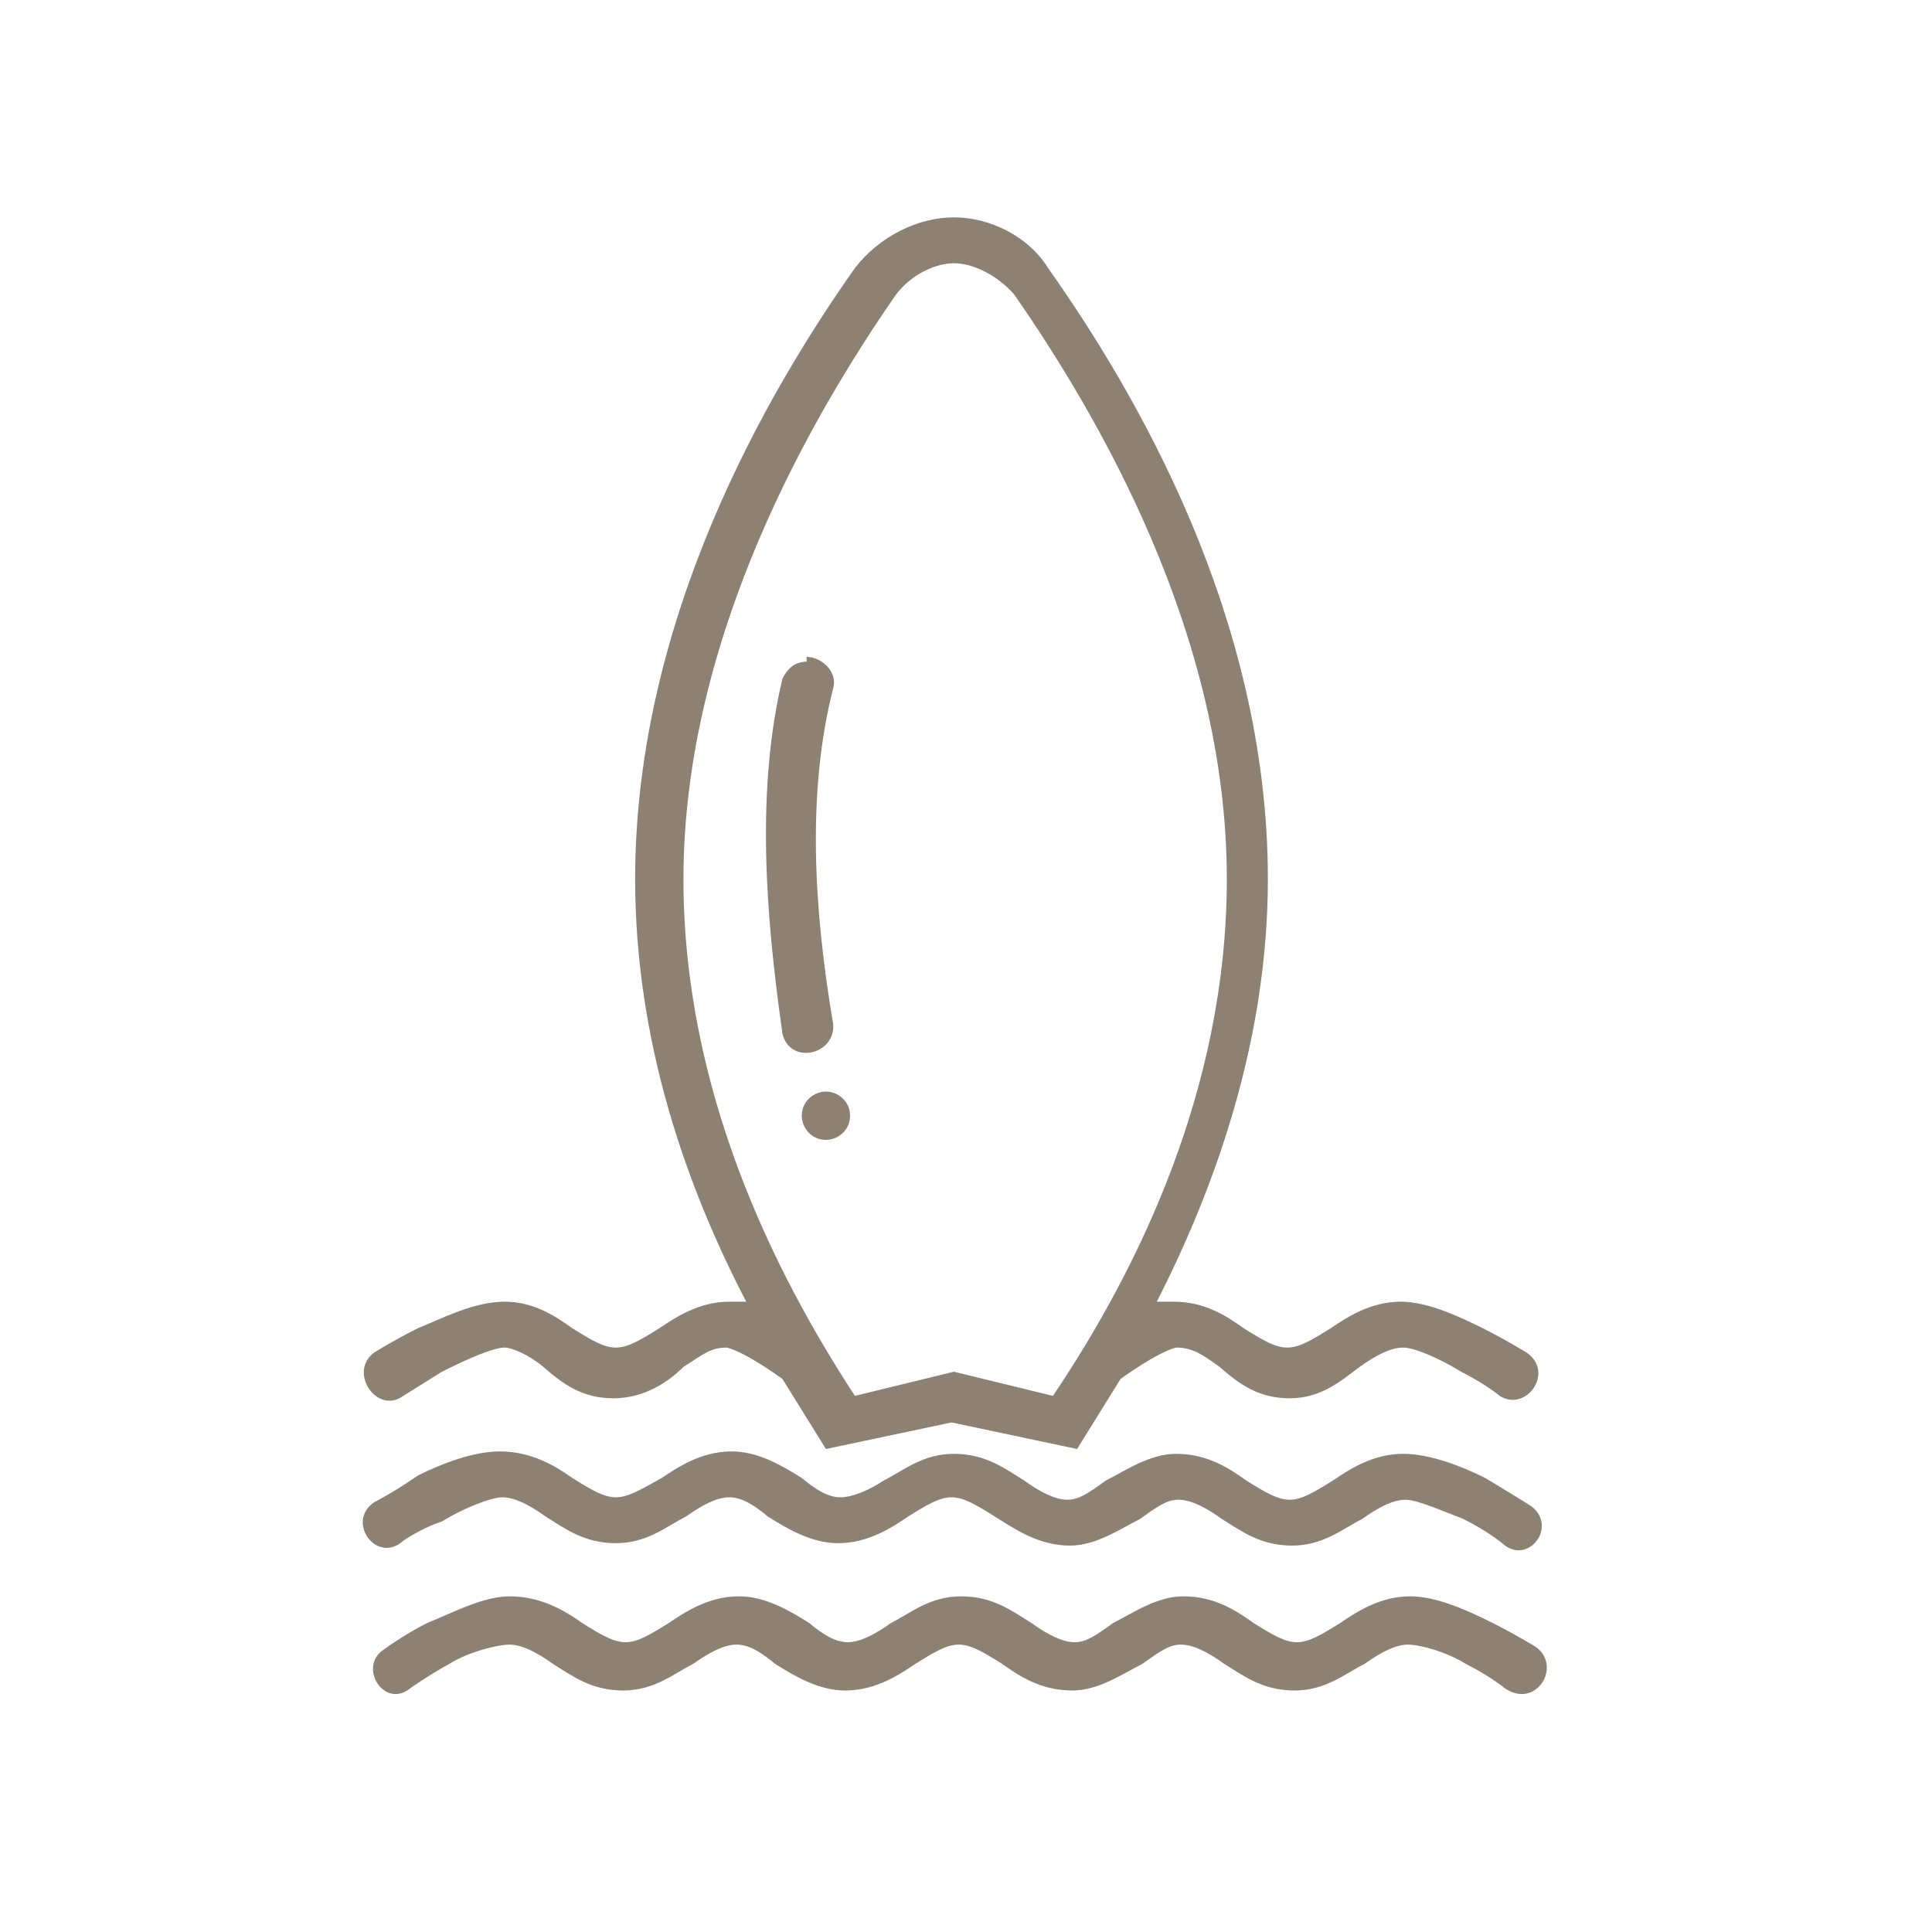
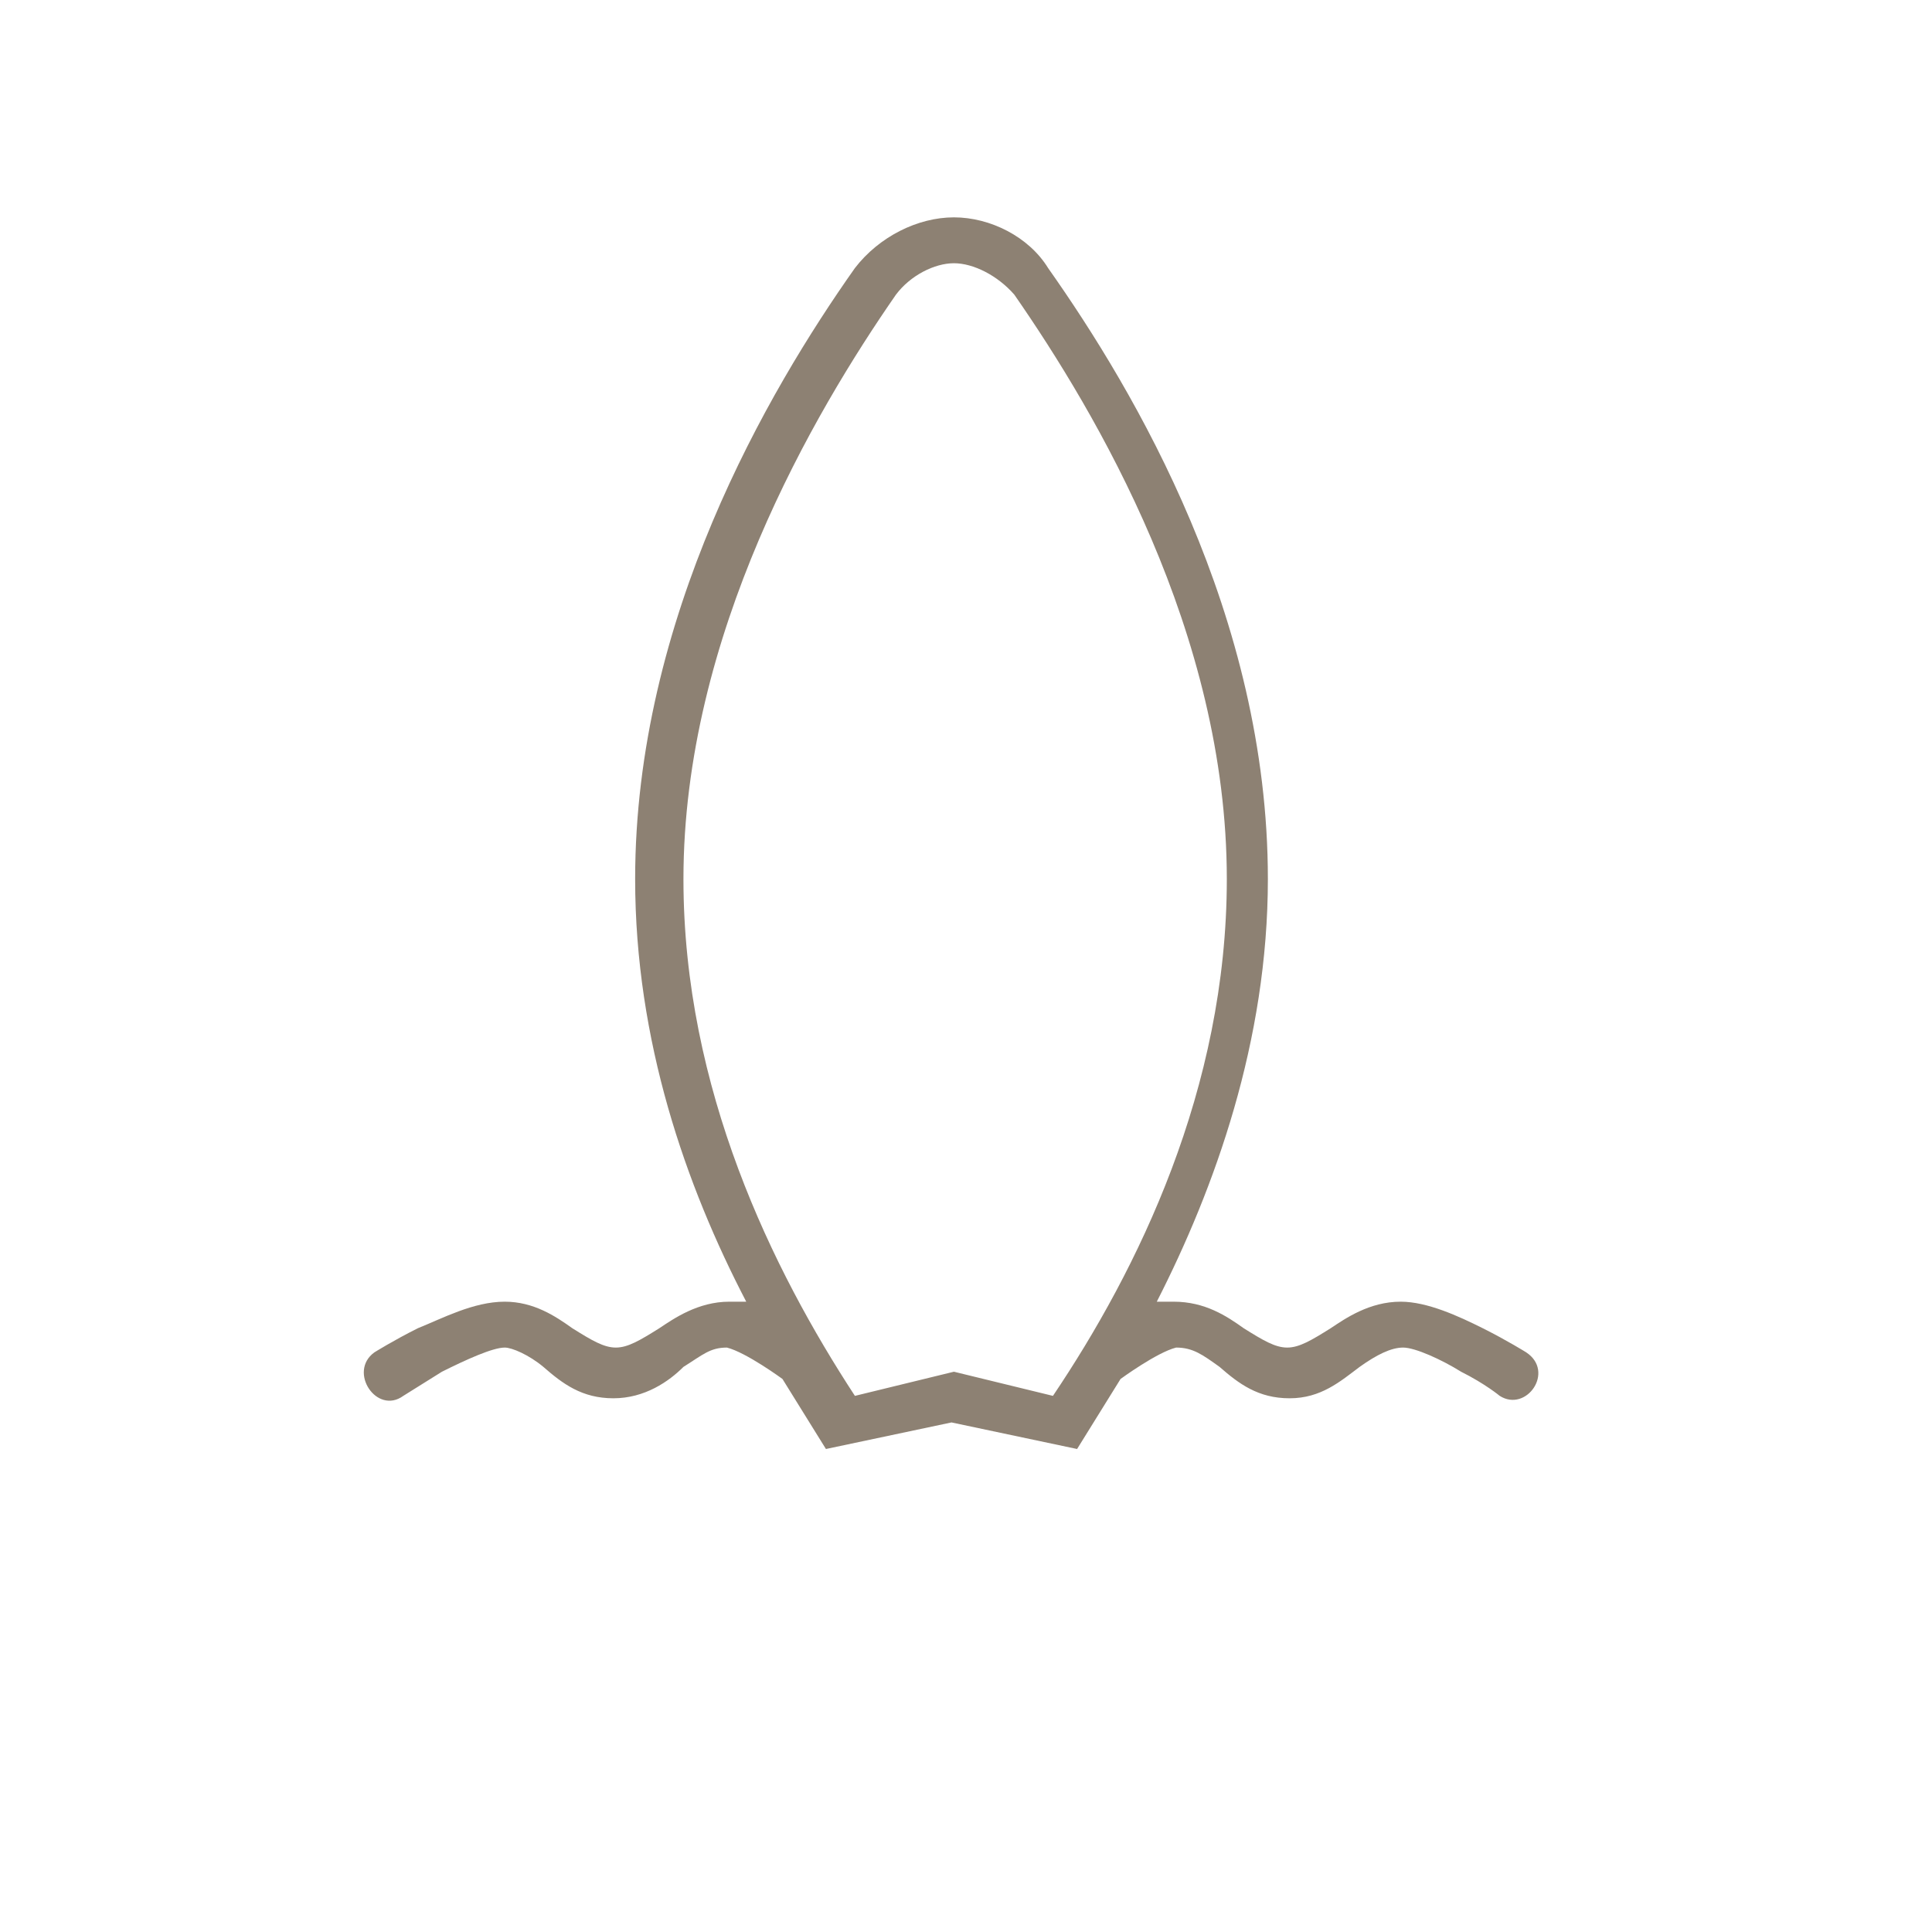
<svg xmlns="http://www.w3.org/2000/svg" version="1.1" id="Capa_1" x="0px" y="0px" viewBox="0 0 80 80" style="enable-background:new 0 0 80 80;" xml:space="preserve">
  <style type="text/css">
	.st0{fill:#8D8173;}
</style>
  <g>
    <g>
      <path class="st0" d="M16.7,57.8l1.6-1c1-0.5,2.1-1,2.6-1c0.3,0,1,0.3,1.6,0.8c0.8,0.7,1.6,1.3,2.9,1.3c1.3,0,2.3-0.7,2.9-1.3    c0.8-0.5,1.1-0.8,1.8-0.8c0.8,0.2,2.3,1.3,2.3,1.3l1.8,2.9l5.2-1.1l5.2,1.1l1.8-2.9c0,0,1.5-1.1,2.3-1.3c0.7,0,1.1,0.3,1.8,0.8    c0.8,0.7,1.6,1.3,2.9,1.3c1.3,0,2.1-0.7,2.9-1.3c0.7-0.5,1.3-0.8,1.8-0.8c0.5,0,1.6,0.5,2.4,1c1,0.5,1.6,1,1.6,1    c1.1,0.7,2.3-1,1.1-1.8c0,0-0.8-0.5-1.8-1c-1-0.5-2.3-1.1-3.4-1.1c-1.3,0-2.3,0.7-2.9,1.1c-0.8,0.5-1.3,0.8-1.8,0.8    c-0.5,0-1-0.3-1.8-0.8c-0.7-0.5-1.6-1.1-2.9-1.1h-0.7c2.4-4.7,4.6-10.8,4.6-17.5c0-10.9-5.5-20.2-9.1-25.3C42.6,9.8,41,9,39.5,9    c-1.5,0-3.1,0.8-4.1,2.1c-3.6,5.1-9.1,14.5-9.1,25.3c0,6.7,2.1,12.7,4.6,17.5h-0.7c-1.3,0-2.3,0.7-2.9,1.1    c-0.8,0.5-1.3,0.8-1.8,0.8c-0.5,0-1-0.3-1.8-0.8c-0.7-0.5-1.6-1.1-2.8-1.1c-1.3,0-2.6,0.7-3.6,1.1c-1,0.5-1.8,1-1.8,1    C14.4,56.8,15.6,58.6,16.7,57.8L16.7,57.8z M28.3,36.4c0-10.1,5.4-19.3,8.8-24.2c0.6-0.8,1.6-1.3,2.4-1.3c0.8,0,1.8,0.5,2.5,1.3    c3.4,4.9,8.8,14,8.8,24.2c0,8.7-3.7,16.2-7.2,21.4l-4.1-1l-4.1,1C32,52.6,28.3,45.1,28.3,36.4L28.3,36.4z M28.3,36.4" />
-       <path class="st0" d="M16.7,63.8c0,0,0.7-0.5,1.6-0.8c0.8-0.5,2-1,2.5-1c0.5,0,1.1,0.3,1.8,0.8c0.8,0.5,1.6,1.1,2.9,1.1    c1.3,0,2.1-0.7,2.9-1.1c0.7-0.5,1.3-0.8,1.8-0.8c0.5,0,1,0.3,1.6,0.8c0.8,0.5,1.8,1.1,2.9,1.1c1.3,0,2.3-0.7,2.9-1.1    c0.8-0.5,1.3-0.8,1.8-0.8c0.5,0,1,0.3,1.8,0.8C42,63.3,43,64,44.3,64c1.1,0,2.1-0.7,2.9-1.1c0.7-0.5,1.1-0.8,1.6-0.8    c0.5,0,1.1,0.3,1.8,0.8c0.8,0.5,1.6,1.1,2.9,1.1c1.3,0,2.1-0.7,2.9-1.1c0.7-0.5,1.3-0.8,1.8-0.8c0.5,0,1.6,0.5,2.4,0.8    c1,0.5,1.6,1,1.6,1c1.1,1,2.4-0.8,1.1-1.6c0,0-0.8-0.5-1.8-1.1c-1-0.5-2.3-1-3.4-1c-1.3,0-2.3,0.7-2.9,1.1    c-0.8,0.5-1.3,0.8-1.8,0.8c-0.5,0-1-0.3-1.8-0.8c-0.7-0.5-1.6-1.1-2.9-1.1c-1.1,0-2.1,0.7-2.9,1.1c-0.7,0.5-1.1,0.8-1.6,0.8    c-0.5,0-1.1-0.3-1.8-0.8c-0.8-0.5-1.6-1.1-2.9-1.1c-1.3,0-2.1,0.7-2.9,1.1C36,61.7,35.3,62,34.8,62c-0.5,0-1-0.3-1.6-0.8    c-0.8-0.5-1.8-1.1-2.9-1.1c-1.3,0-2.3,0.7-2.9,1.1C26.5,61.7,26,62,25.5,62c-0.5,0-1-0.3-1.8-0.8c-0.7-0.5-1.7-1.1-3-1.1    c-1.1,0-2.4,0.5-3.4,1c-1,0.7-1.8,1.1-1.8,1.1C14.3,63,15.6,64.8,16.7,63.8L16.7,63.8z M16.7,63.8" />
-       <path class="st0" d="M63.6,68.2c0,0-0.8-0.5-1.8-1c-1-0.5-2.3-1.1-3.4-1.1c-1.3,0-2.3,0.7-2.9,1.1c-0.8,0.5-1.3,0.8-1.8,0.8    c-0.5,0-1-0.3-1.8-0.8c-0.7-0.5-1.6-1.1-2.9-1.1c-1.1,0-2.1,0.7-2.9,1.1c-0.7,0.5-1.1,0.8-1.6,0.8c-0.5,0-1.1-0.3-1.8-0.8    c-0.8-0.5-1.6-1.1-2.9-1.1c-1.3,0-2.1,0.7-2.9,1.1c-0.7,0.5-1.3,0.8-1.8,0.8c-0.5,0-1-0.3-1.6-0.8c-0.8-0.5-1.8-1.1-2.9-1.1    c-1.3,0-2.3,0.7-2.9,1.1c-0.8,0.5-1.3,0.8-1.8,0.8c-0.5,0-1-0.3-1.8-0.8c-0.7-0.5-1.7-1.1-3-1.1c-1.1,0-2.4,0.7-3.4,1.1    c-1,0.5-1.8,1.1-1.8,1.1c-1.1,0.7,0,2.5,1.1,1.6c0,0,0.7-0.5,1.6-1c0.8-0.5,2-0.8,2.5-0.8c0.5,0,1.1,0.3,1.8,0.8    c0.8,0.5,1.6,1.1,2.9,1.1c1.3,0,2.1-0.7,2.9-1.1c0.7-0.5,1.3-0.8,1.8-0.8c0.5,0,1,0.3,1.6,0.8c0.8,0.5,1.8,1.1,2.9,1.1    c1.3,0,2.3-0.7,2.9-1.1c0.8-0.5,1.3-0.8,1.8-0.8c0.5,0,1,0.3,1.8,0.8c0.7,0.5,1.6,1.1,2.9,1.1c1.1,0,2.1-0.7,2.9-1.1    c0.7-0.5,1.1-0.8,1.6-0.8c0.5,0,1.1,0.3,1.8,0.8c0.8,0.5,1.6,1.1,2.9,1.1c1.3,0,2.1-0.7,2.9-1.1c0.7-0.5,1.3-0.8,1.8-0.8    c0.5,0,1.6,0.3,2.4,0.8c1,0.5,1.6,1,1.6,1C63.6,70.8,64.7,69,63.6,68.2L63.6,68.2z M63.6,68.2" />
-       <path class="st0" d="M34.5,42.4c-0.8-4.7-1.1-9.6,0-13.9c0.2-0.7-0.5-1.3-1.1-1.3v0.2c-0.5,0-0.8,0.3-1,0.7    c-1.1,4.6-0.7,9.8,0,14.7C32.7,44.1,34.6,43.7,34.5,42.4L34.5,42.4z M34.5,42.4" />
-       <path class="st0" d="M35.2,46.2c0,0.6-0.5,1-1,1c-0.6,0-1-0.5-1-1c0-0.6,0.5-1,1-1C34.7,45.2,35.2,45.6,35.2,46.2L35.2,46.2z     M35.2,46.2" />
    </g>
  </g>
</svg>